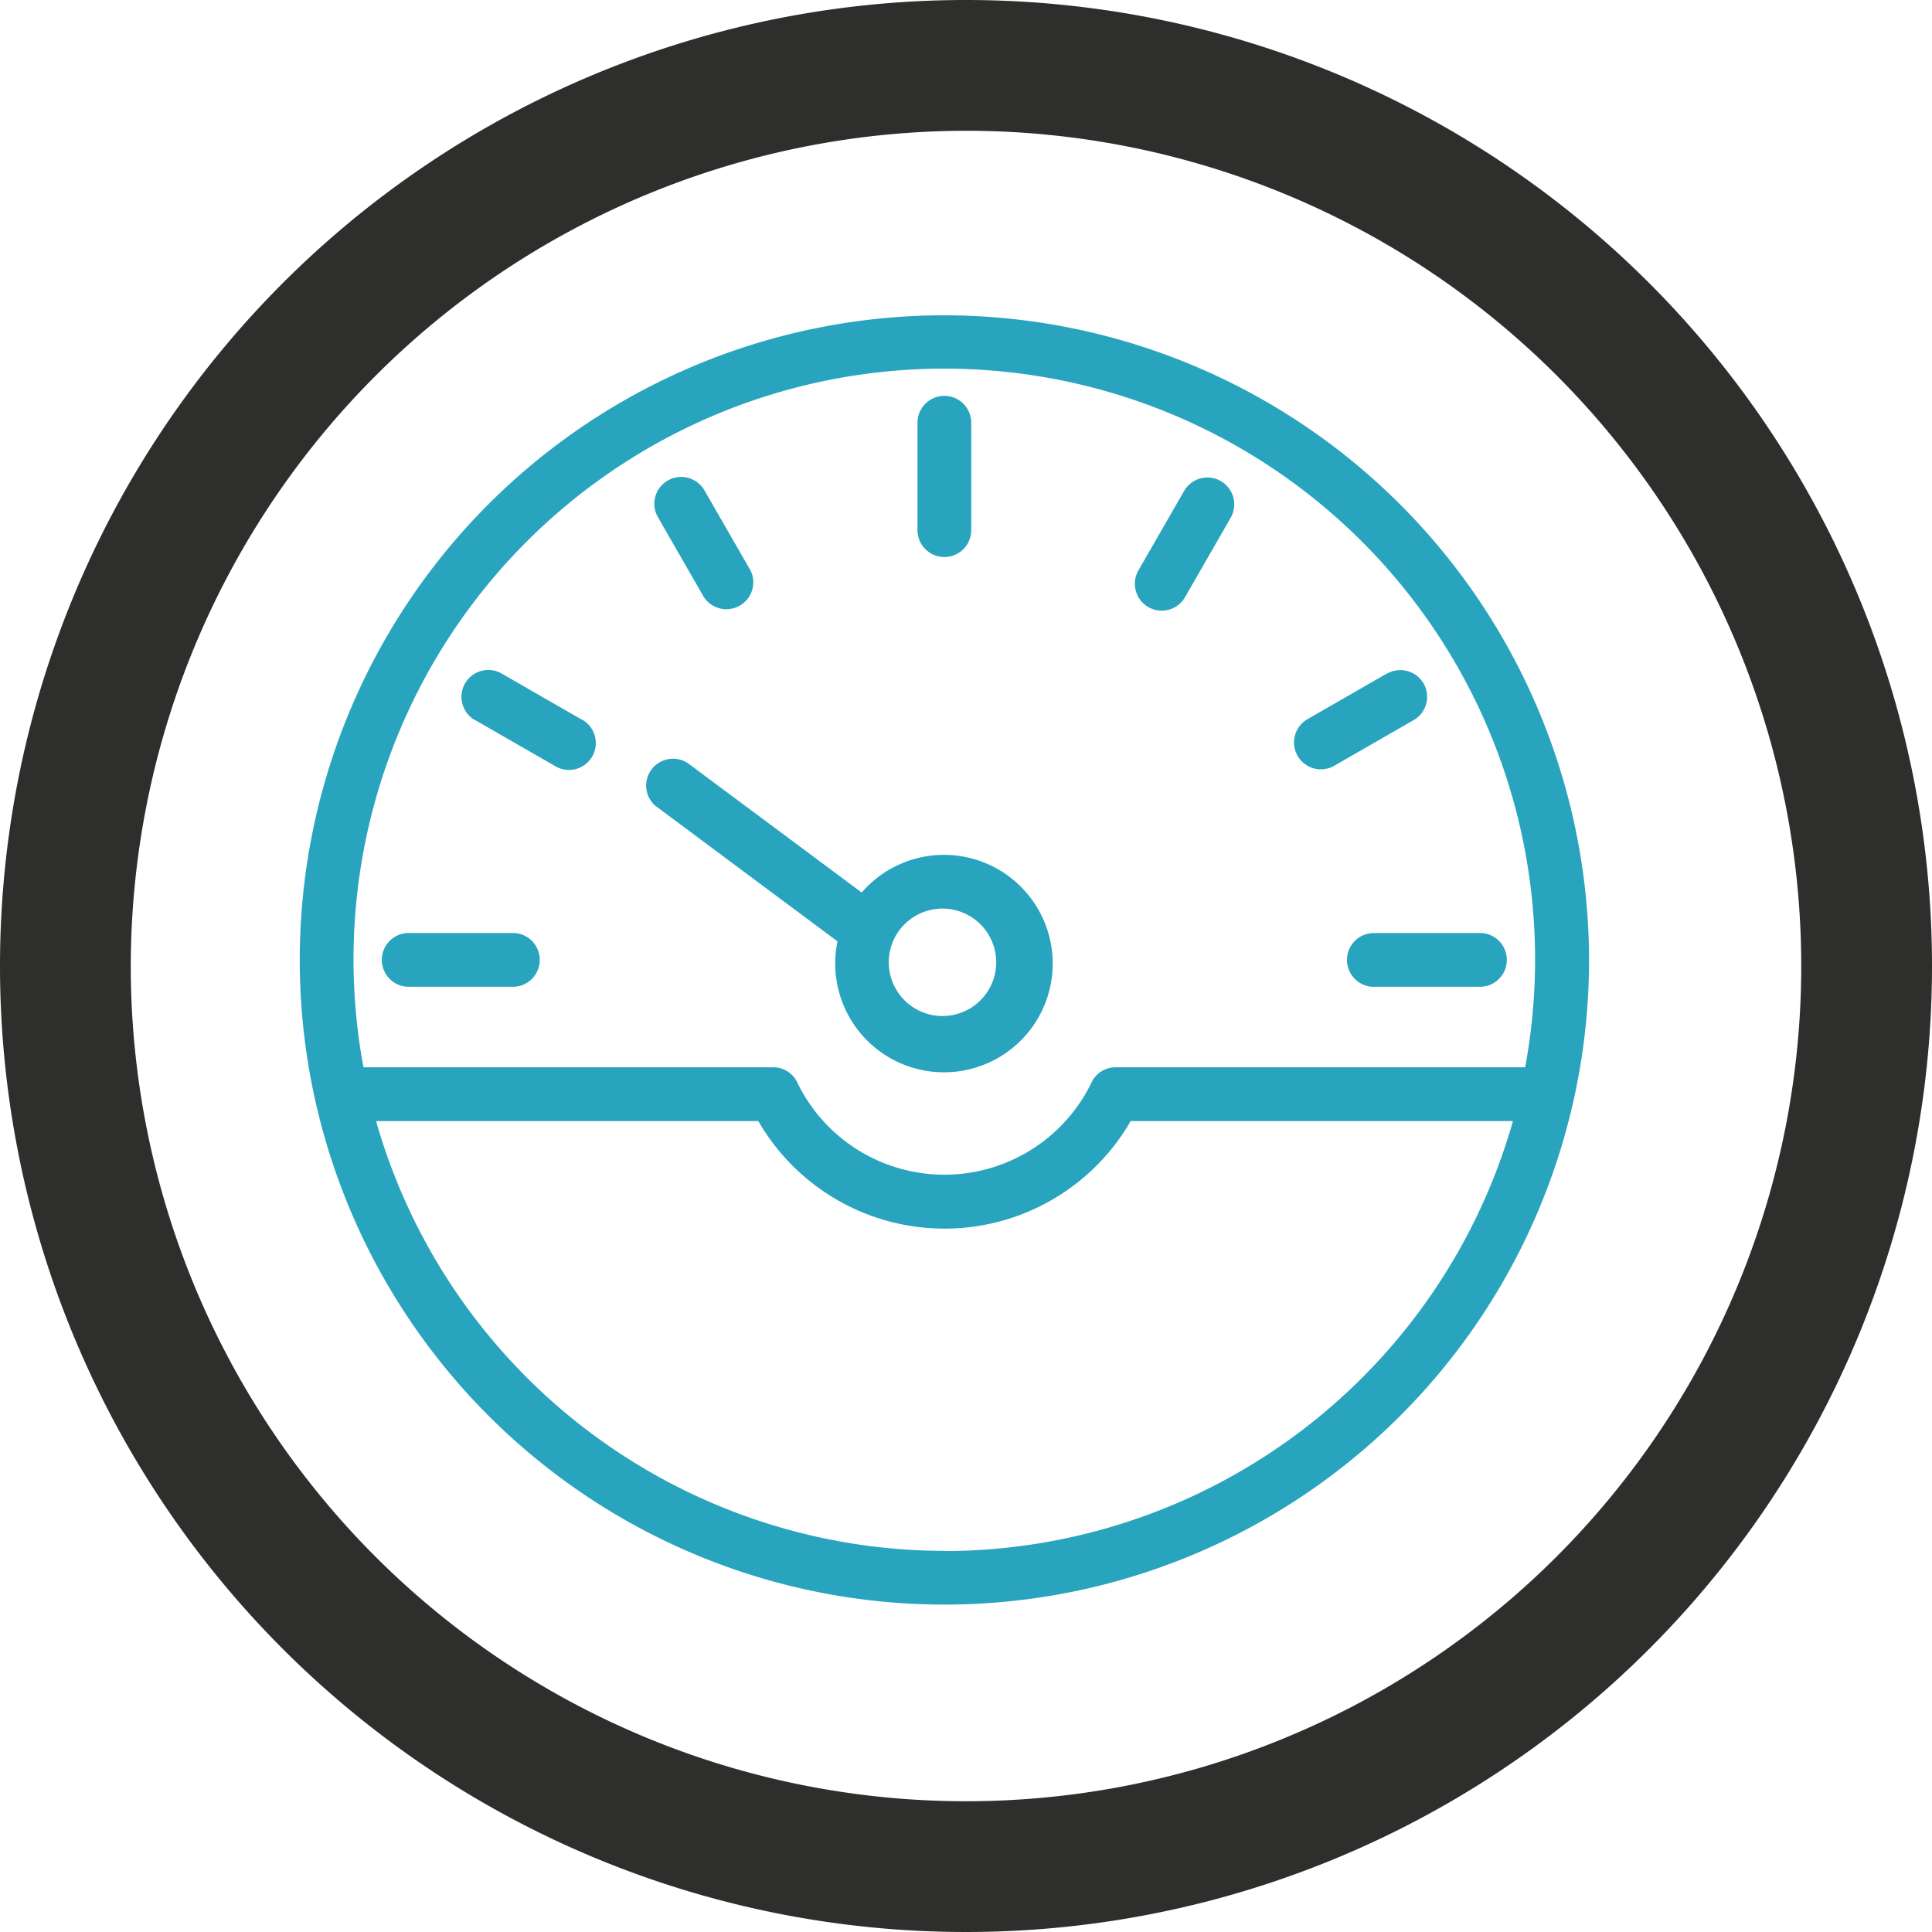
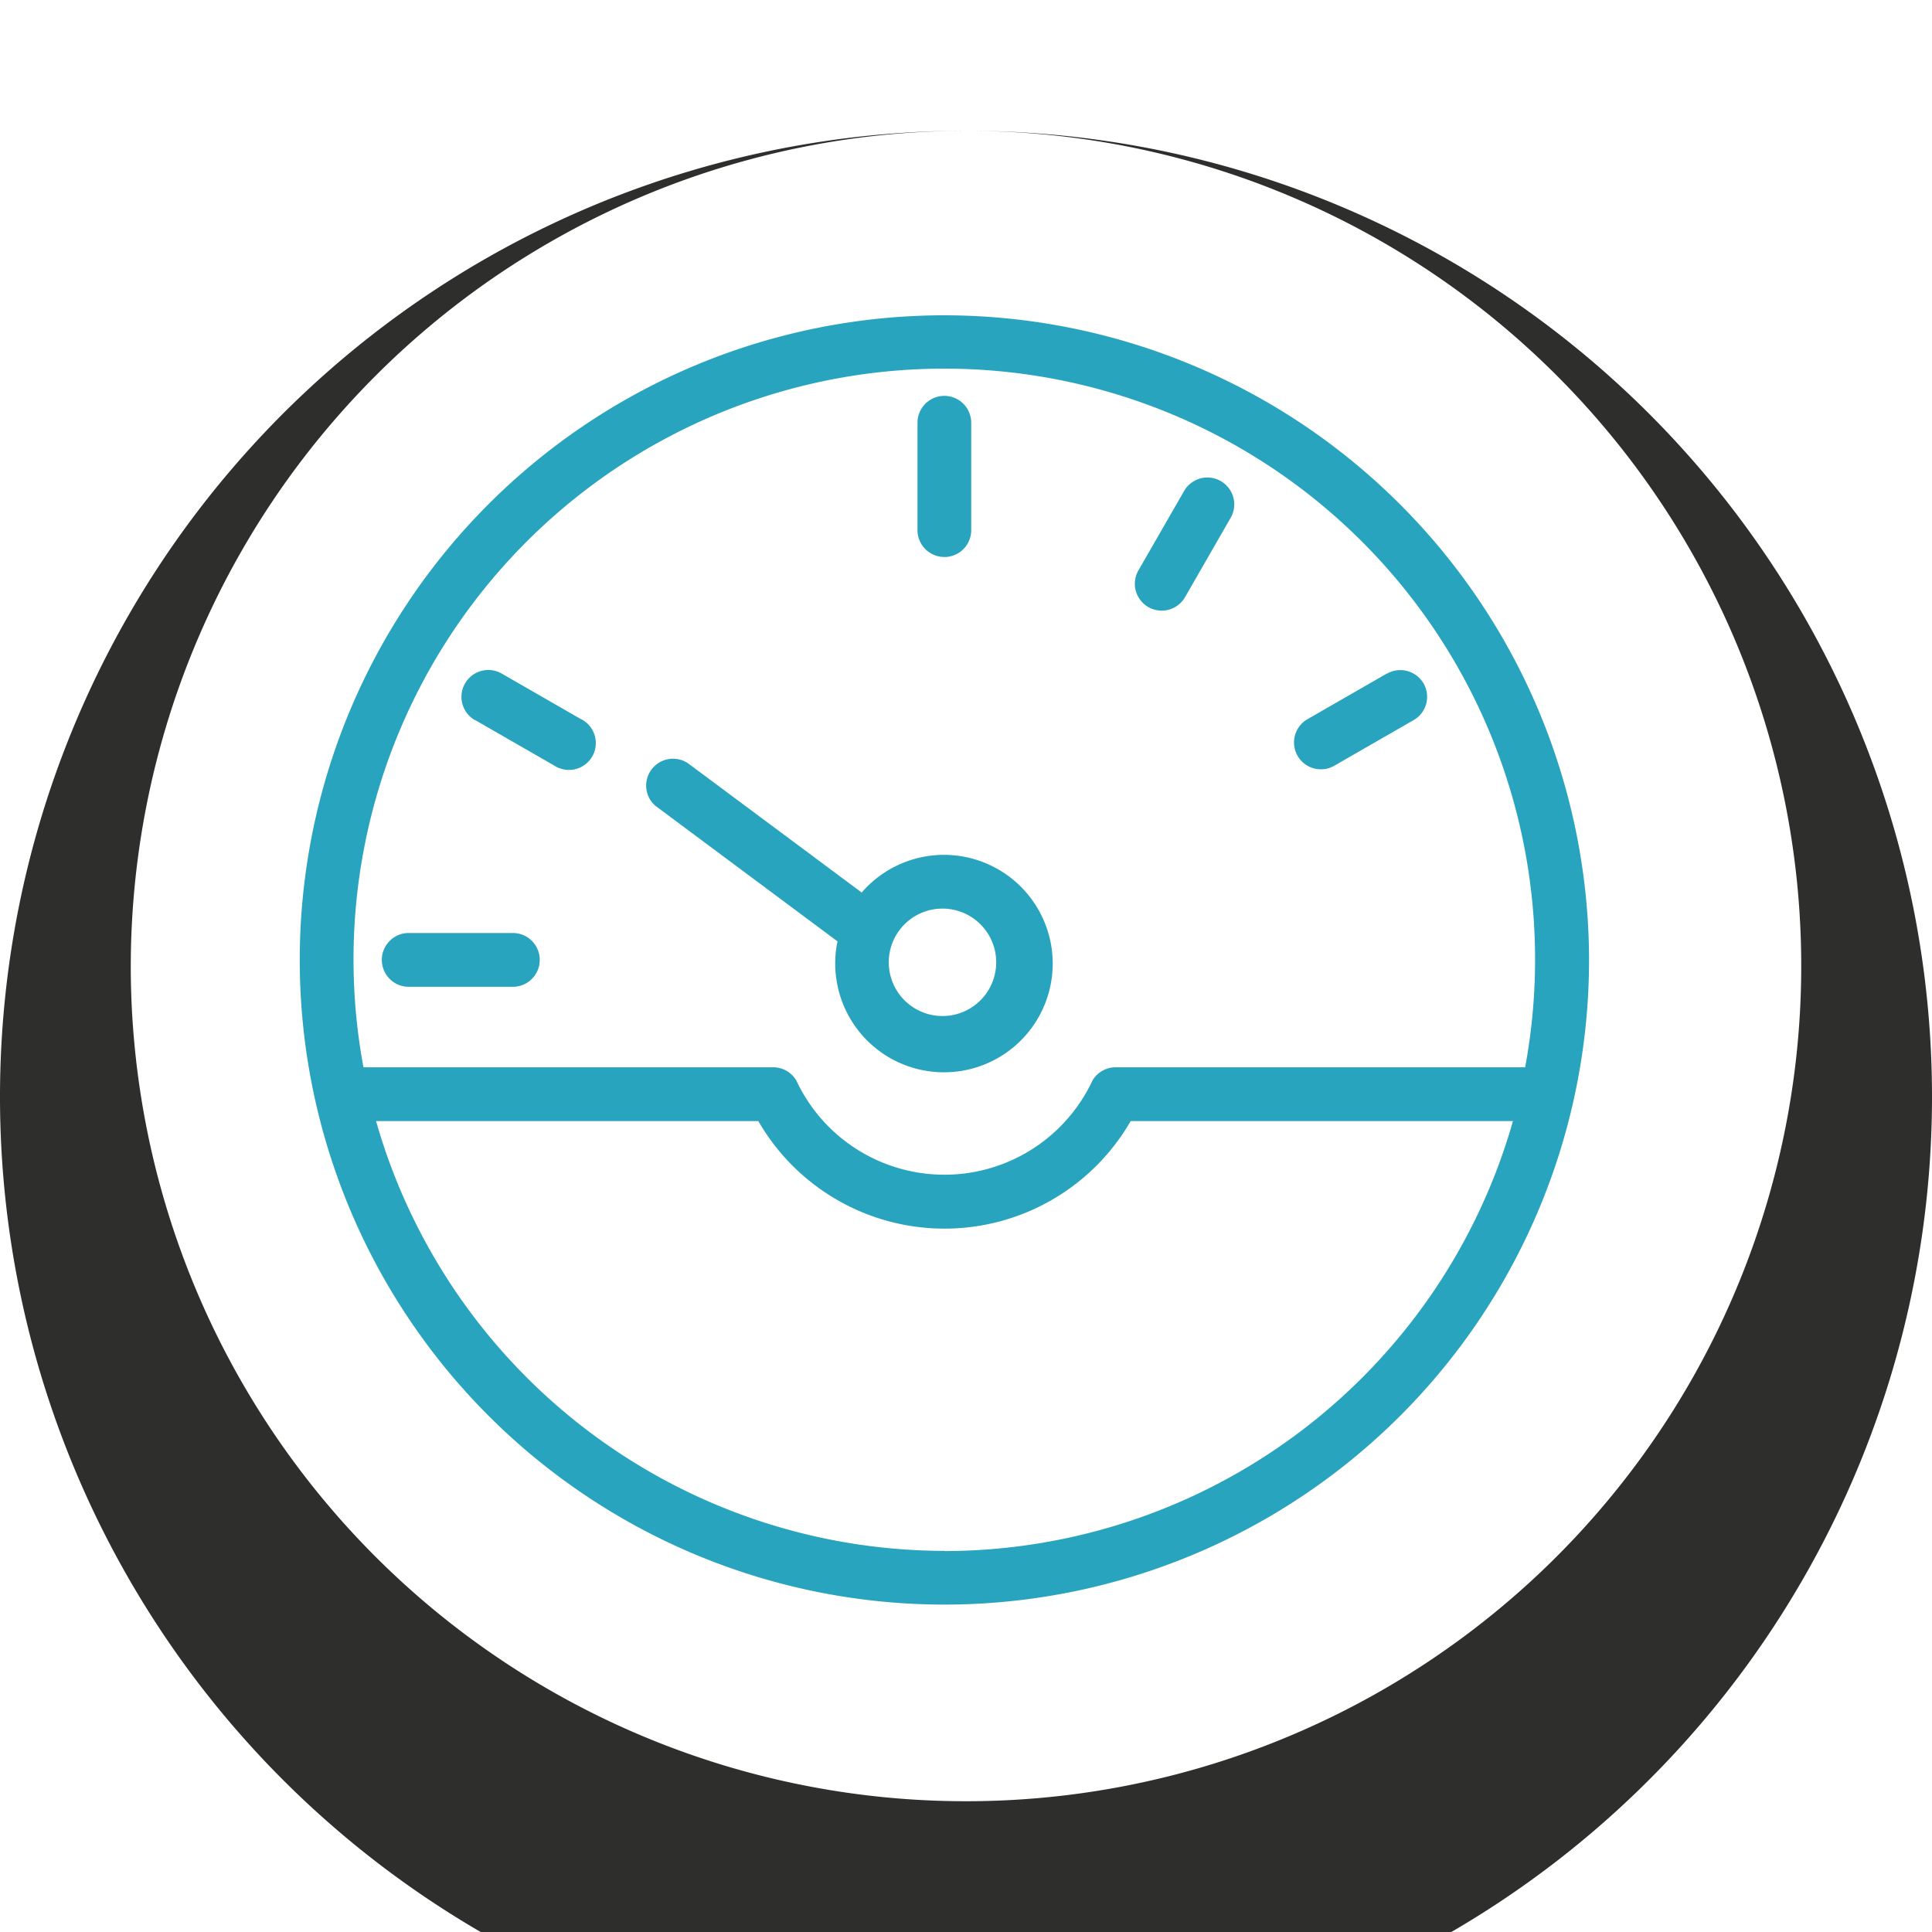
<svg xmlns="http://www.w3.org/2000/svg" width="38.916" height="38.916" viewBox="0 0 38.916 38.916">
  <g id="Group_295" data-name="Group 295" transform="translate(-245.3 -588.466)">
    <g id="Group_20" data-name="Group 20" transform="translate(251.338 594.817)">
      <path id="Path_393" data-name="Path 393" d="M268.594,599.308a12.985,12.985,0,1,0,12.985,12.985h0A13,13,0,0,0,268.594,599.308Zm0,24.888a11.921,11.921,0,0,1-11.448-8.657h7.7a4.329,4.329,0,0,0,7.5,0h7.7A11.921,11.921,0,0,1,268.594,624.2Zm3.448-9.741a.54.54,0,0,0-.466.268,3.293,3.293,0,0,1-5.964,0,.541.541,0,0,0-.467-.268h-8.253a11.9,11.9,0,1,1,23.4,0Z" transform="translate(-255.609 -599.308)" fill="#29a4be" />
      <path id="Path_394" data-name="Path 394" d="M267.71,615.506l3.654,2.72a2.13,2.13,0,0,0-.026.739,2.19,2.19,0,1,0,.513-1.723l-3.494-2.6a.541.541,0,0,0-.646.867Zm6.839,2.985a1.082,1.082,0,1,1-1.227-.914,1.082,1.082,0,0,1,1.227.914Z" transform="translate(-260.532 -605.615)" fill="#29a4be" />
      <path id="Path_395" data-name="Path 395" d="M277.394,605.325a.54.54,0,0,0,.54-.54h0V602.62a.541.541,0,1,0-1.082,0v2.164a.54.54,0,0,0,.541.54Z" transform="translate(-264.409 -600.456)" fill="#29a4be" />
-       <path id="Path_396" data-name="Path 396" d="M294.318,620.551h-2.164a.542.542,0,0,0-.051,1.082h2.215a.542.542,0,0,0,0-1.082Z" transform="translate(-270.513 -608.108)" fill="#29a4be" />
      <path id="Path_397" data-name="Path 397" d="M261.1,620.551h-2.163a.542.542,0,0,0,0,1.082H261.1a.542.542,0,0,0,0-1.082Z" transform="translate(-256.775 -608.108)" fill="#29a4be" />
-       <path id="Path_398" data-name="Path 398" d="M269.737,606.746l-.92-1.6a.541.541,0,1,0-.937.541l.92,1.6a.542.542,0,0,0,.941-.535Z" transform="translate(-260.663 -601.616)" fill="#29a4be" />
      <path id="Path_399" data-name="Path 399" d="M292.411,611.778a.542.542,0,0,0-.738-.2h-.006l-1.6.92a.541.541,0,0,0,.541.937l1.6-.92A.541.541,0,0,0,292.411,611.778Z" transform="translate(-269.773 -604.36)" fill="#29a4be" />
      <path id="Path_400" data-name="Path 400" d="M263.593,612.5h-.006l-1.6-.92a.541.541,0,1,0-.548.933h.006l1.6.92a.541.541,0,1,0,.548-.932Z" transform="translate(-257.915 -604.361)" fill="#29a4be" />
      <path id="Path_401" data-name="Path 401" d="M286.053,604.955a.541.541,0,0,0-.734.2l-.92,1.6a.541.541,0,0,0,.937.542l.92-1.6A.542.542,0,0,0,286.053,604.955Z" transform="translate(-267.505 -601.618)" fill="#29a4be" />
    </g>
    <g id="Group_294" data-name="Group 294" transform="translate(245.3 588.466)">
      <g id="Group_293" data-name="Group 293">
-         <path id="Path_614" data-name="Path 614" d="M264.758,591.1a16.824,16.824,0,1,1-16.824,16.824A16.843,16.843,0,0,1,264.758,591.1m0-2.634a19.458,19.458,0,1,0,19.458,19.458,19.458,19.458,0,0,0-19.458-19.458Z" transform="translate(-245.3 -588.466)" fill="#2e2e2d" />
+         <path id="Path_614" data-name="Path 614" d="M264.758,591.1a16.824,16.824,0,1,1-16.824,16.824A16.843,16.843,0,0,1,264.758,591.1a19.458,19.458,0,1,0,19.458,19.458,19.458,19.458,0,0,0-19.458-19.458Z" transform="translate(-245.3 -588.466)" fill="#2e2e2d" />
      </g>
    </g>
  </g>
</svg>